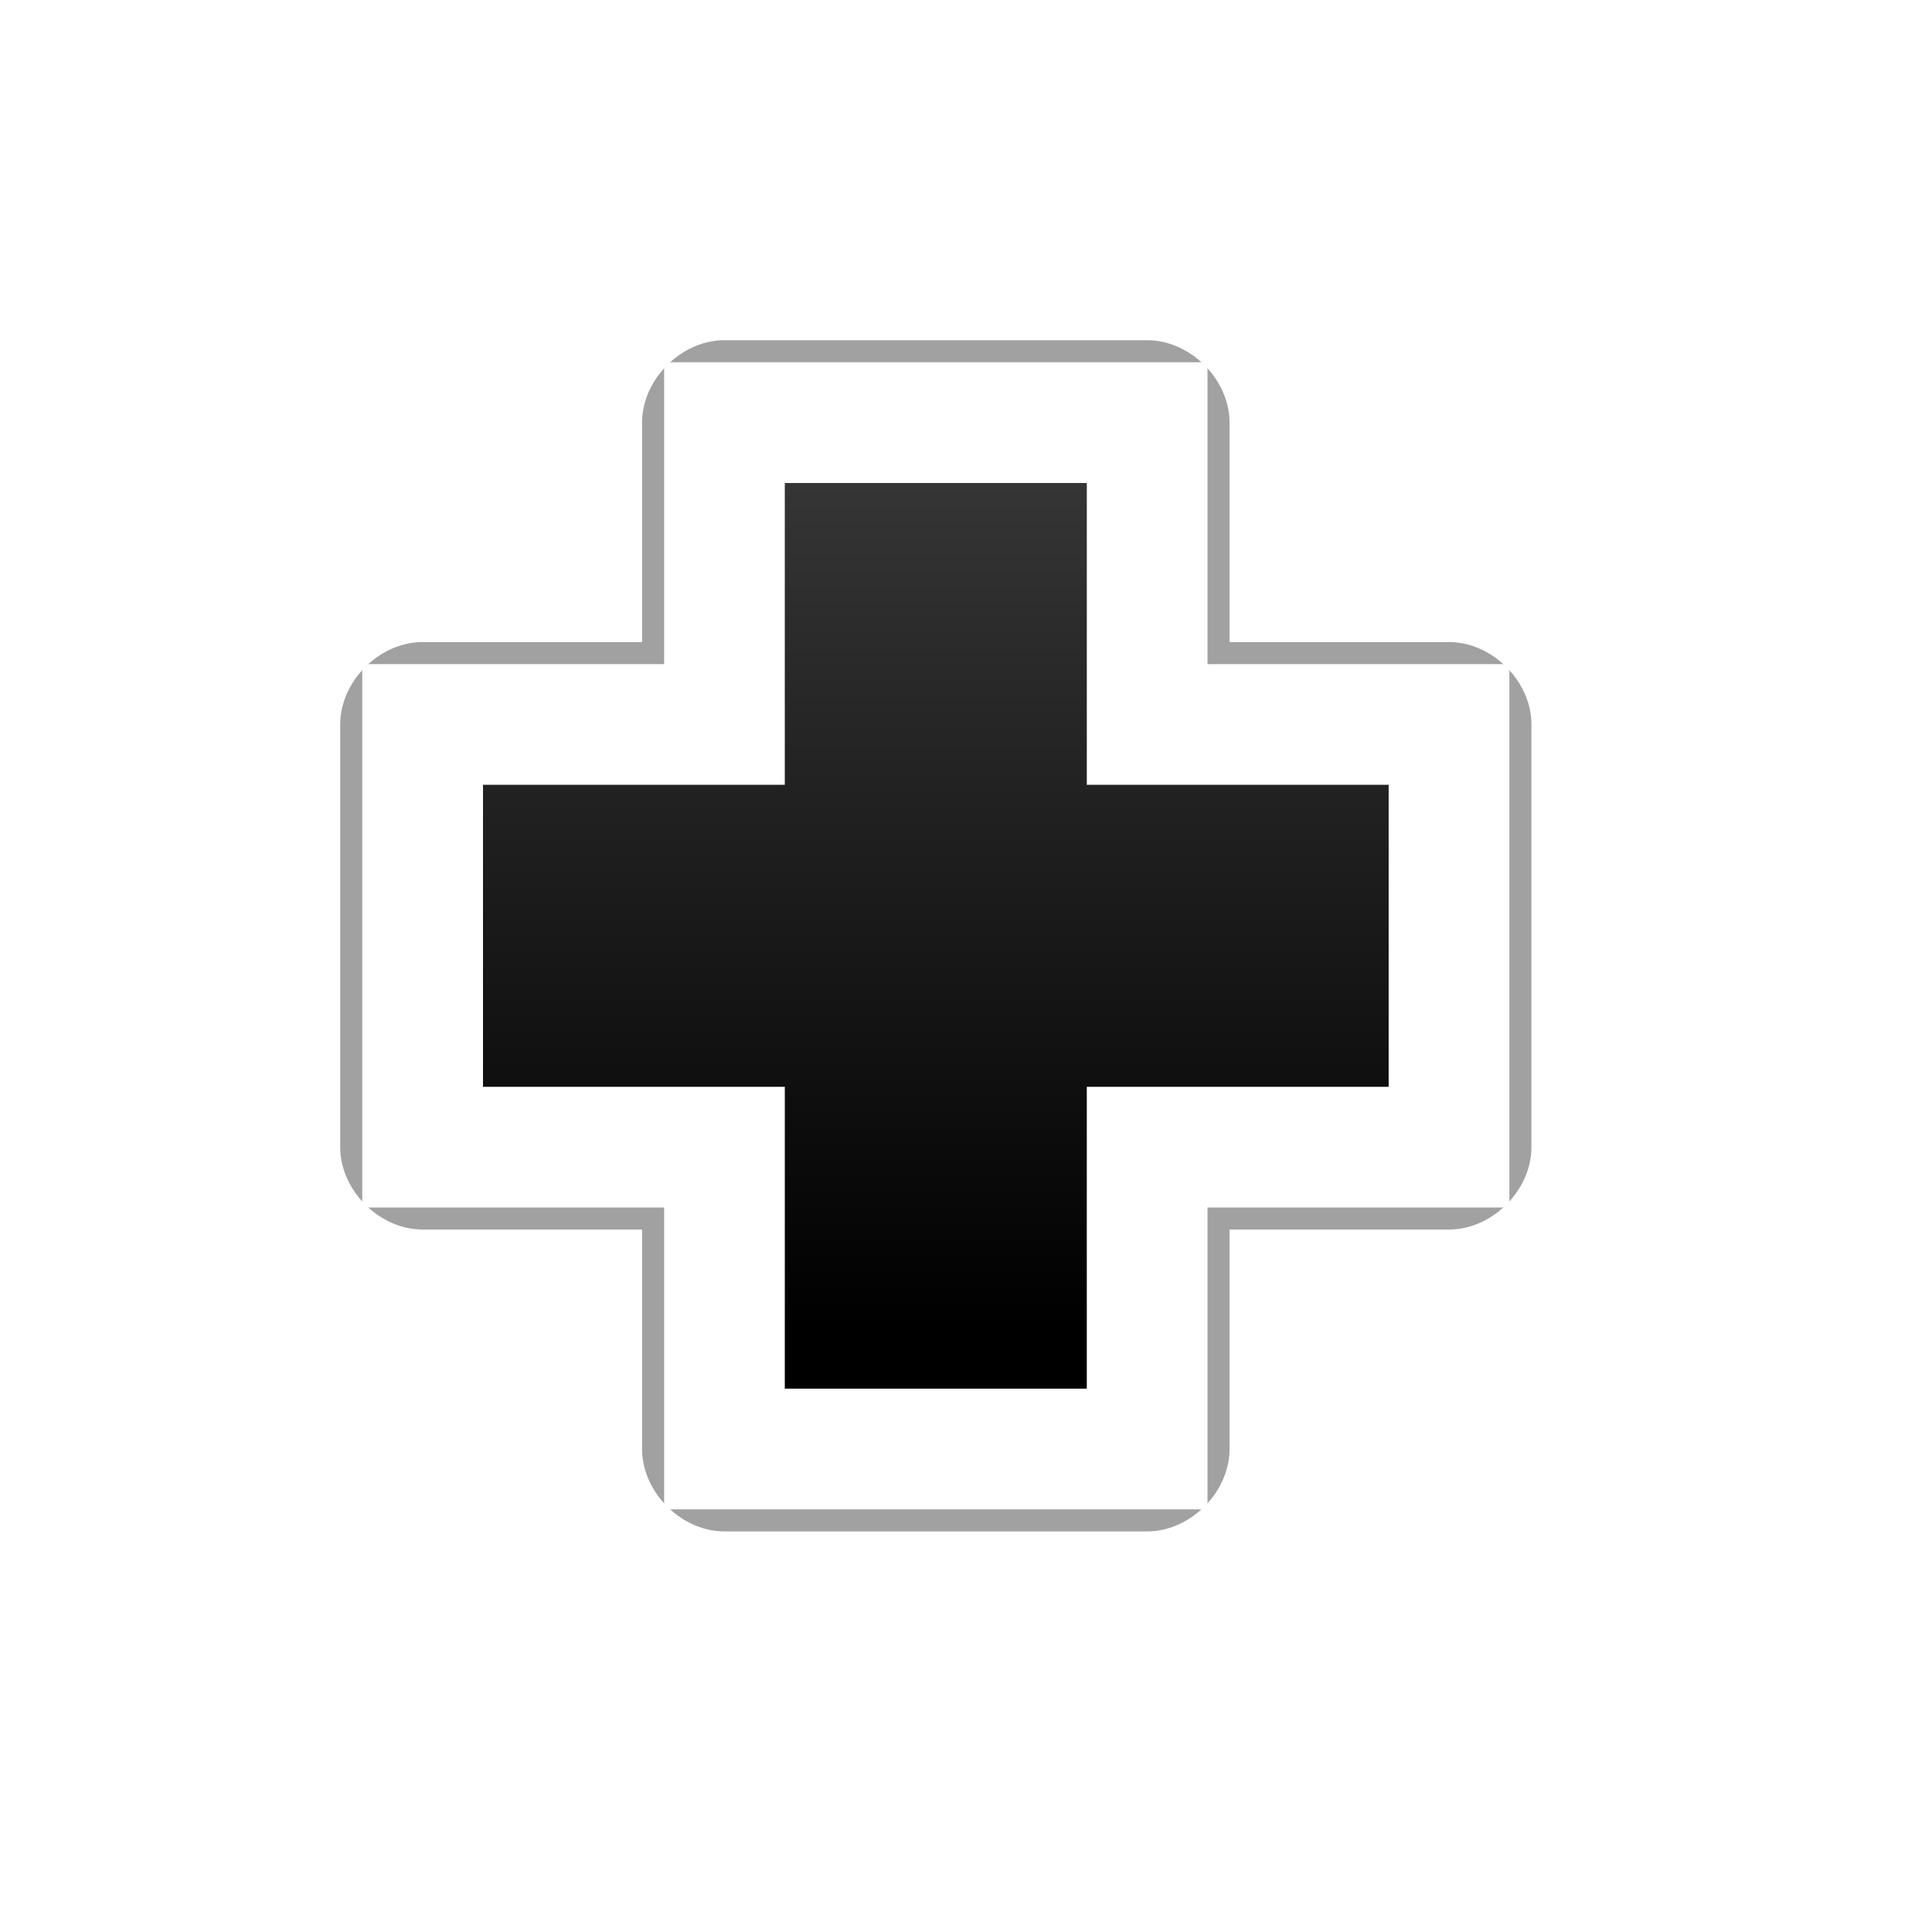
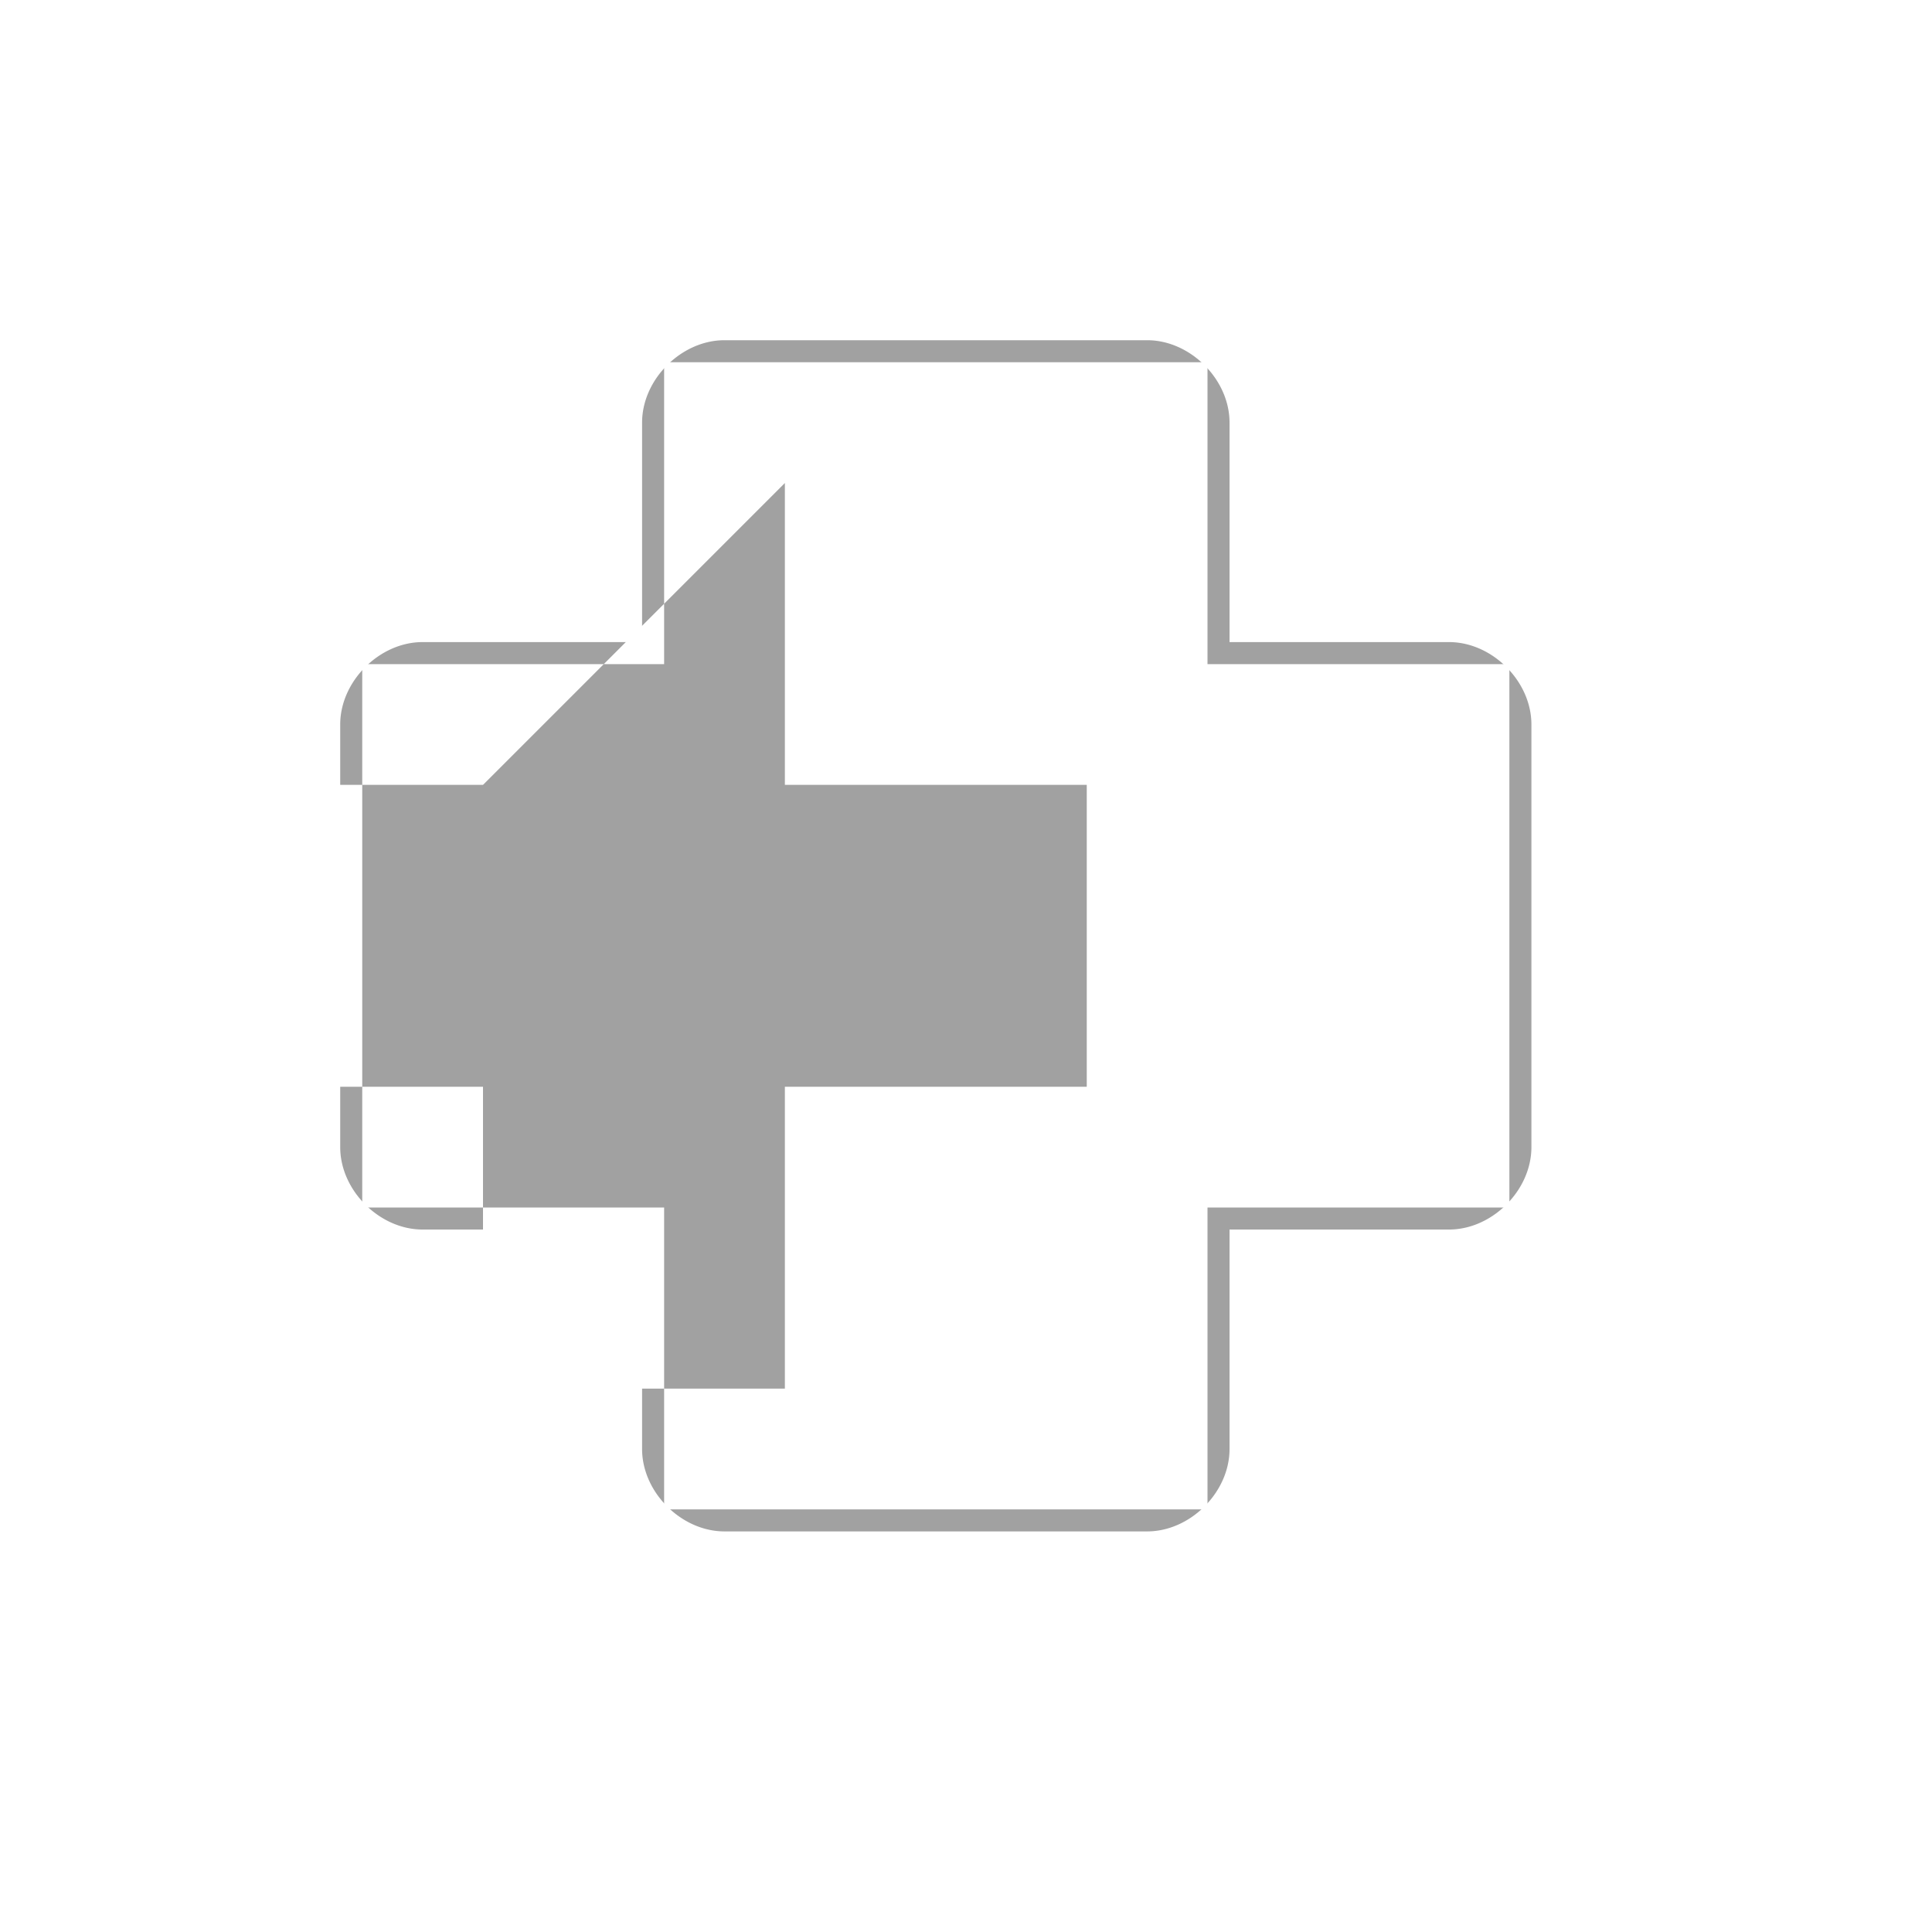
<svg xmlns="http://www.w3.org/2000/svg" height="32" viewBox="0 0 32 32" width="32">
  <linearGradient id="a" gradientUnits="userSpaceOnUse" x1="16" x2="16" y1="22" y2="8">
    <stop offset="0" />
    <stop offset="1" stop-color="#353535" />
  </linearGradient>
  <filter id="b" color-interpolation-filters="sRGB" height="1.218" width="1.218" x="-.109" y="-.109">
    <feGaussianBlur stdDeviation=".808" />
  </filter>
  <path d="m11.998 5.635c-.714.001-1.362.649-1.363 1.363a.983.983 0 0 0 0 .002v1 2.635h-2.635-1a.983.983 0 0 0 -.002 0c-.714.001-1.362.649-1.363 1.363a.983.983 0 0 0 0 .002v6 1a.983.983 0 0 0 0 .002c.001.714.649 1.362 1.363 1.363a.983.983 0 0 0 .002 0h1 2.635v2.635 1a.983.983 0 0 0 0 .002c.001.714.649 1.362 1.363 1.363a.983.983 0 0 0 .002 0h6 1a.983.983 0 0 0 .002 0c.714-.001 1.362-.649 1.363-1.363a.983.983 0 0 0 0-.002v-1-2.635h2.635 1a.983.983 0 0 0 .002 0c.714-.001 1.362-.649 1.363-1.363a.983.983 0 0 0 0-.002v-1-6a.983.983 0 0 0 0-.002c-.001-.714-.649-1.362-1.363-1.363a.983.983 0 0 0 -.002 0h-1-2.635v-2.635-1a.983.983 0 0 0 0-.002c-.001-.714-.649-1.362-1.363-1.363a.983.983 0 0 0 -.002 0h-1-6a.983.983 0 0 0 -.002 0z" fill="#222" filter="url(#b)" opacity=".652" />
-   <path d="m11 6v5h-5v9h5v5h9v-5h5v-9h-5v-5zm2 2h5v5h5v5h-5v5h-5v-5h-5v-5h5z" fill="#fff" />
-   <path d="m13 8v5h-5v5h5v5h5v-5h5v-5h-5v-5z" fill="url(#a)" />
+   <path d="m11 6v5h-5v9h5v5h9v-5h5v-9h-5v-5zm2 2v5h5v5h-5v5h-5v-5h-5v-5h5z" fill="#fff" />
</svg>